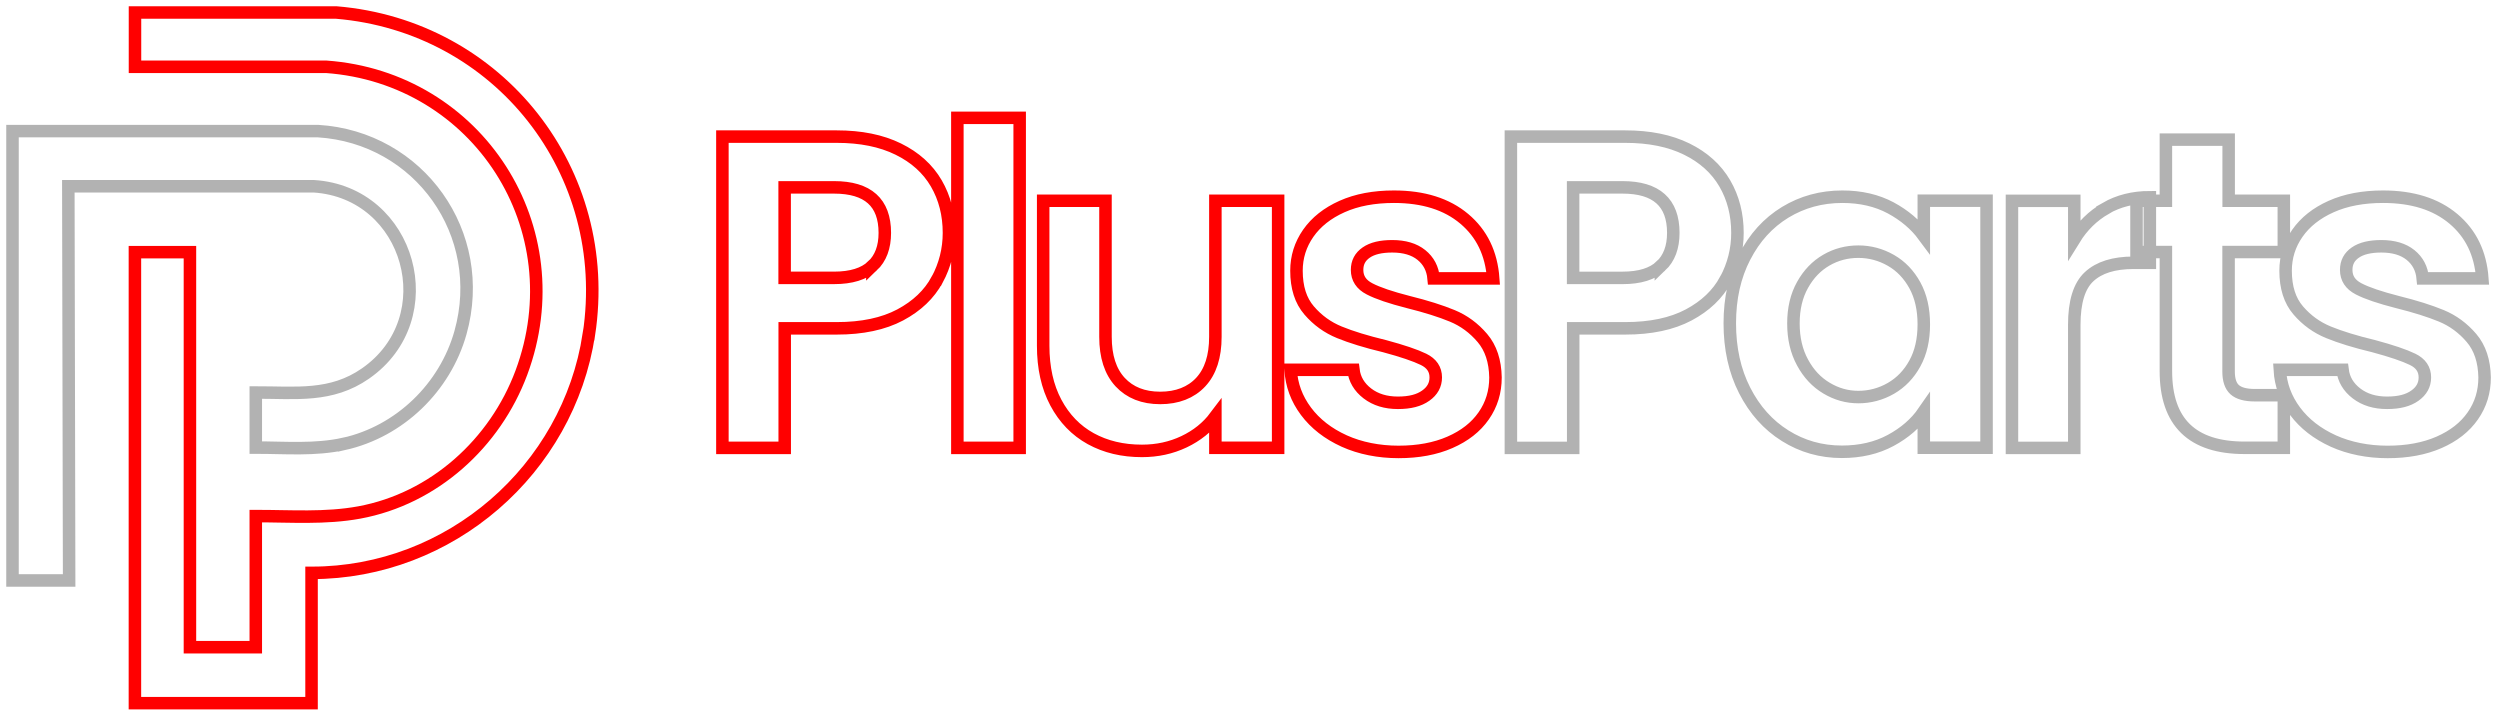
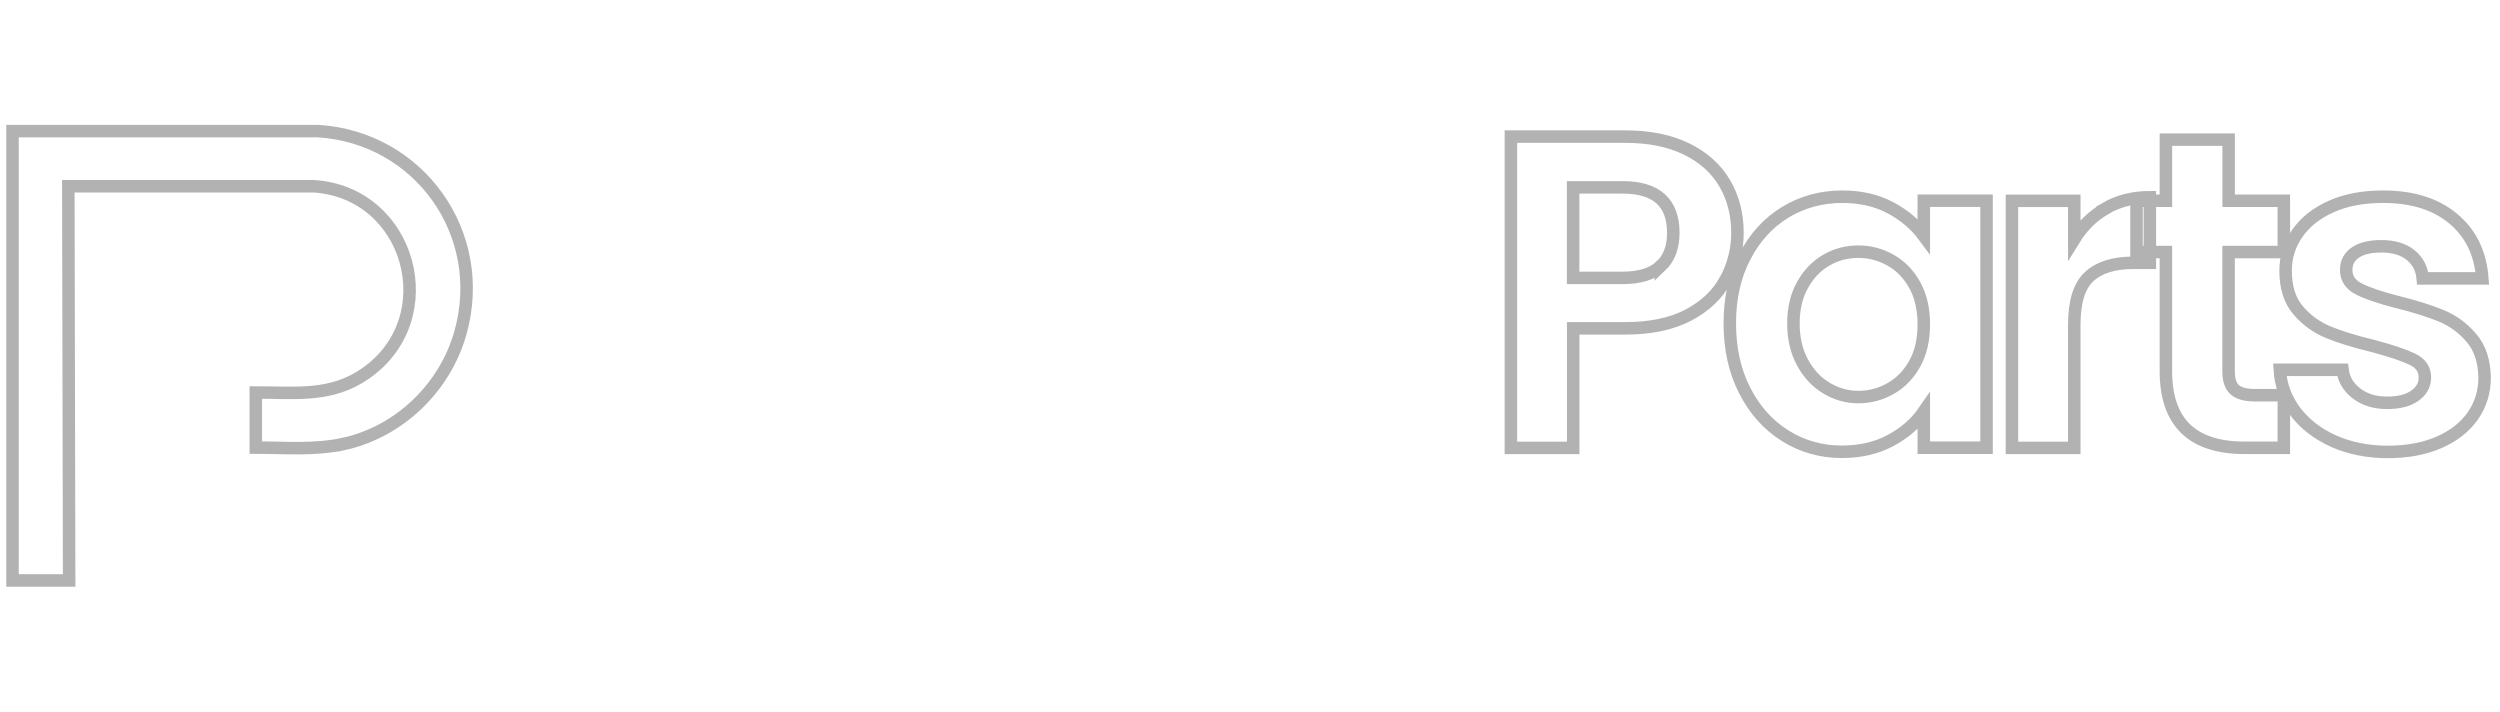
<svg xmlns="http://www.w3.org/2000/svg" fill="none" height="100%" overflow="visible" preserveAspectRatio="none" style="display: block;" viewBox="0 0 200 57" width="100%">
  <g id="PP_Logo_horizontal">
    <path d="M138.047 22.378C137.417 23.545 136.433 24.482 135.095 25.195C133.752 25.908 132.06 26.267 130.022 26.267H125.856V35.831H120.871V10.929H130.022C131.943 10.929 133.581 11.259 134.936 11.925C136.291 12.591 137.305 13.51 137.982 14.671C138.66 15.837 138.996 17.157 138.996 18.631C138.996 19.962 138.678 21.211 138.053 22.378H138.047ZM132.868 21.288C133.533 20.657 133.864 19.774 133.864 18.631C133.864 16.203 132.508 14.989 129.804 14.989H125.85V22.231H129.804C131.177 22.231 132.202 21.913 132.868 21.282V21.288ZM139.573 20.557C140.369 19.008 141.447 17.823 142.814 16.986C144.181 16.156 145.702 15.737 147.387 15.737C148.86 15.737 150.145 16.038 151.252 16.627C152.354 17.222 153.238 17.971 153.904 18.872V16.055H158.924V35.819H153.904V32.931C153.262 33.862 152.378 34.629 151.252 35.236C150.127 35.842 148.825 36.143 147.351 36.143C145.69 36.143 144.175 35.713 142.814 34.858C141.447 34.004 140.369 32.796 139.573 31.235C138.778 29.679 138.383 27.888 138.383 25.866C138.383 23.845 138.778 22.095 139.573 20.551V20.557ZM153.191 22.826C152.714 21.96 152.077 21.288 151.27 20.828C150.463 20.369 149.596 20.133 148.671 20.133C147.746 20.133 146.892 20.357 146.108 20.811C145.324 21.264 144.688 21.924 144.205 22.791C143.716 23.663 143.474 24.688 143.474 25.878C143.474 27.069 143.716 28.106 144.205 29.001C144.688 29.897 145.33 30.58 146.126 31.052C146.921 31.529 147.77 31.765 148.671 31.765C149.573 31.765 150.463 31.535 151.27 31.07C152.077 30.604 152.719 29.938 153.191 29.072C153.668 28.206 153.904 27.163 153.904 25.949C153.904 24.735 153.668 23.698 153.191 22.826ZM168.447 16.668C169.478 16.073 170.662 15.778 171.988 15.778V21.023H170.674C169.107 21.023 167.928 21.394 167.133 22.131C166.337 22.867 165.942 24.152 165.942 25.984V35.831H160.957V16.067H165.942V19.137C166.585 18.094 167.421 17.269 168.452 16.674L168.447 16.668ZM178.287 20.163V29.726C178.287 30.392 178.446 30.875 178.77 31.17C179.094 31.464 179.631 31.617 180.391 31.617H182.706V35.825H179.571C175.37 35.825 173.272 33.78 173.272 29.691V20.163H170.921V16.061H173.272V11.171H178.293V16.061H182.706V20.163H178.293H178.287ZM186.654 35.277C185.376 34.693 184.356 33.904 183.608 32.902C182.86 31.9 182.453 30.799 182.382 29.585H187.403C187.497 30.345 187.868 30.975 188.522 31.476C189.176 31.977 189.989 32.224 190.962 32.224C191.934 32.224 192.653 32.036 193.189 31.653C193.725 31.276 193.99 30.787 193.99 30.192C193.99 29.549 193.666 29.066 193.012 28.748C192.358 28.43 191.321 28.076 189.895 27.693C188.422 27.34 187.22 26.968 186.283 26.585C185.346 26.202 184.539 25.625 183.861 24.835C183.184 24.052 182.848 22.991 182.848 21.659C182.848 20.563 183.16 19.567 183.791 18.66C184.421 17.758 185.323 17.045 186.495 16.521C187.668 15.996 189.053 15.737 190.644 15.737C192.995 15.737 194.868 16.326 196.271 17.505C197.673 18.683 198.439 20.269 198.587 22.272H193.82C193.749 21.488 193.419 20.864 192.841 20.398C192.264 19.933 191.48 19.703 190.508 19.703C189.606 19.703 188.911 19.868 188.428 20.204C187.939 20.54 187.697 20.999 187.697 21.594C187.697 22.26 188.027 22.767 188.693 23.109C189.359 23.456 190.39 23.804 191.793 24.163C193.218 24.517 194.391 24.888 195.316 25.271C196.241 25.654 197.043 26.244 197.72 27.039C198.398 27.834 198.746 28.889 198.769 30.197C198.769 31.341 198.457 32.366 197.826 33.267C197.196 34.175 196.294 34.876 195.122 35.389C193.949 35.901 192.576 36.155 191.009 36.155C189.442 36.155 187.945 35.86 186.666 35.283L186.654 35.277ZM27.528 35.512C31.983 34.511 35.606 30.999 36.838 26.609C39.053 18.701 33.538 10.982 25.43 10.487H1V46.437H5.531L5.466 14.9H25.094C32.843 15.39 35.606 25.454 29.242 29.879C26.491 31.794 23.668 31.399 20.463 31.399V35.807C22.82 35.807 25.206 36.025 27.528 35.507V35.512Z" id="Vector" stroke="#B2B2B2" />
-     <path d="M74.969 22.378C74.338 23.544 73.354 24.481 72.016 25.194C70.673 25.907 68.982 26.267 66.943 26.267H62.777V35.83H57.792V10.929H66.943C68.864 10.929 70.502 11.259 71.857 11.925C73.213 12.59 74.226 13.509 74.904 14.67C75.581 15.837 75.917 17.157 75.917 18.63C75.917 19.962 75.599 21.211 74.974 22.378H74.969ZM69.789 21.288C70.455 20.657 70.785 19.773 70.785 18.63C70.785 16.202 69.43 14.989 66.725 14.989H62.771V22.23H66.725C68.098 22.23 69.123 21.912 69.789 21.282V21.288ZM81.574 9.426V35.83H76.589V9.426H81.574ZM102.251 16.061V35.824H97.23V33.326C96.588 34.18 95.751 34.852 94.72 35.341C93.689 35.83 92.569 36.072 91.355 36.072C89.812 36.072 88.451 35.748 87.26 35.094C86.076 34.44 85.145 33.479 84.467 32.206C83.79 30.934 83.454 29.419 83.454 27.657V16.061H88.439V26.944C88.439 28.518 88.828 29.72 89.611 30.568C90.395 31.411 91.462 31.835 92.817 31.835C94.172 31.835 95.274 31.411 96.058 30.568C96.841 29.726 97.23 28.518 97.23 26.944V16.061H102.251ZM107.524 35.276C106.246 34.693 105.226 33.903 104.478 32.902C103.73 31.9 103.323 30.798 103.252 29.584H108.273C108.367 30.344 108.738 30.975 109.392 31.476C110.046 31.977 110.86 32.224 111.832 32.224C112.804 32.224 113.523 32.035 114.059 31.652C114.595 31.275 114.861 30.786 114.861 30.191C114.861 29.549 114.536 29.066 113.882 28.747C113.228 28.429 112.191 28.076 110.765 27.693C109.292 27.339 108.09 26.968 107.153 26.585C106.216 26.202 105.409 25.625 104.731 24.835C104.054 24.051 103.718 22.991 103.718 21.659C103.718 20.563 104.03 19.567 104.661 18.66C105.291 17.758 106.193 17.045 107.365 16.521C108.538 15.996 109.923 15.737 111.514 15.737C113.865 15.737 115.739 16.326 117.141 17.505C118.543 18.683 119.309 20.268 119.457 22.272H114.69C114.619 21.488 114.289 20.863 113.711 20.398C113.134 19.932 112.35 19.703 111.378 19.703C110.477 19.703 109.781 19.867 109.298 20.203C108.809 20.539 108.567 20.999 108.567 21.594C108.567 22.26 108.897 22.767 109.563 23.108C110.229 23.456 111.26 23.804 112.663 24.163C114.089 24.517 115.261 24.888 116.186 25.271C117.112 25.654 117.913 26.243 118.59 27.039C119.268 27.834 119.616 28.889 119.639 30.197C119.639 31.34 119.327 32.365 118.697 33.267C118.066 34.175 117.165 34.876 115.992 35.388C114.819 35.901 113.446 36.154 111.879 36.154C110.312 36.154 108.815 35.86 107.536 35.282L107.524 35.276ZM47.115 26.744C49.089 13.733 39.914 2.084 26.898 1H10.799C10.799 1.094 10.799 1.082 10.799 1.1V5.242C10.799 5.284 10.799 5.225 10.799 5.343H26.096C38.235 6.221 46.007 18.277 41.711 29.814C39.608 35.459 34.717 39.896 28.742 40.998C26.025 41.499 23.244 41.287 20.463 41.287V51.775H15.195V20.174H10.793C10.793 20.227 10.793 20.256 10.793 20.274V56.154C10.793 56.154 10.793 56.201 10.793 56.254H24.924V45.83C36.001 45.83 45.465 37.575 47.109 26.744H47.115Z" id="Vector_2" stroke="#FF0000" />
  </g>
</svg>